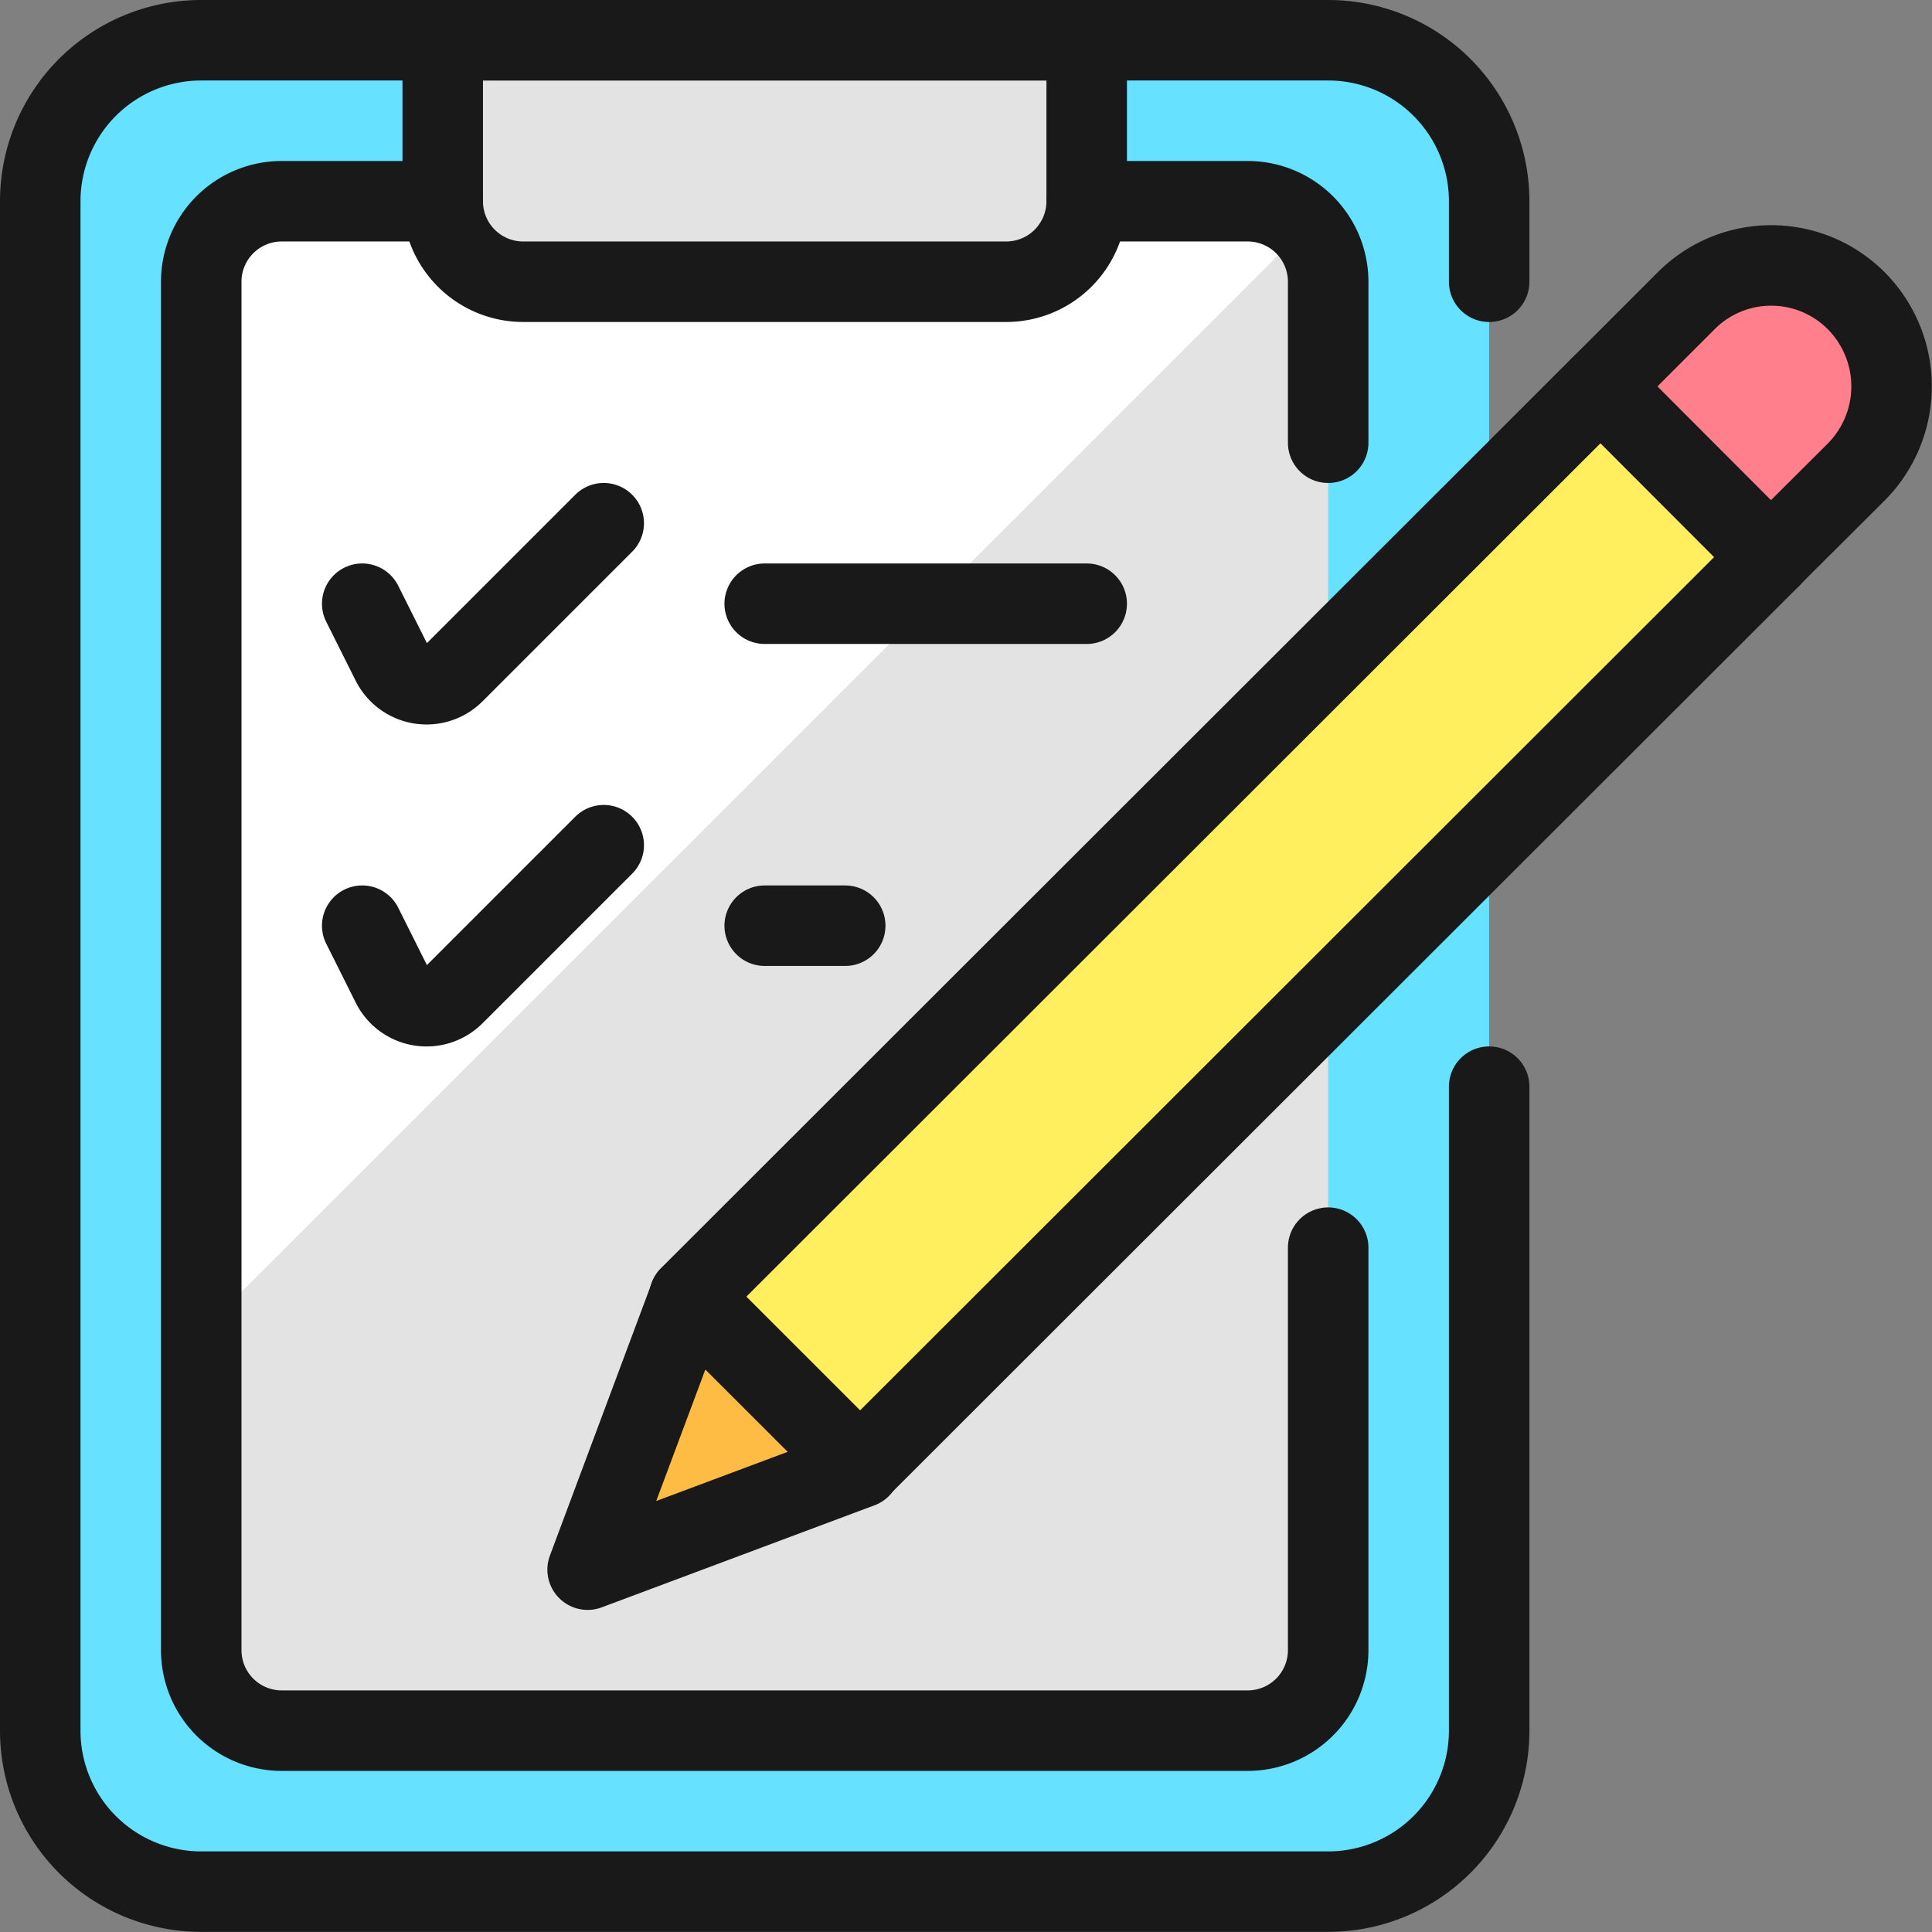
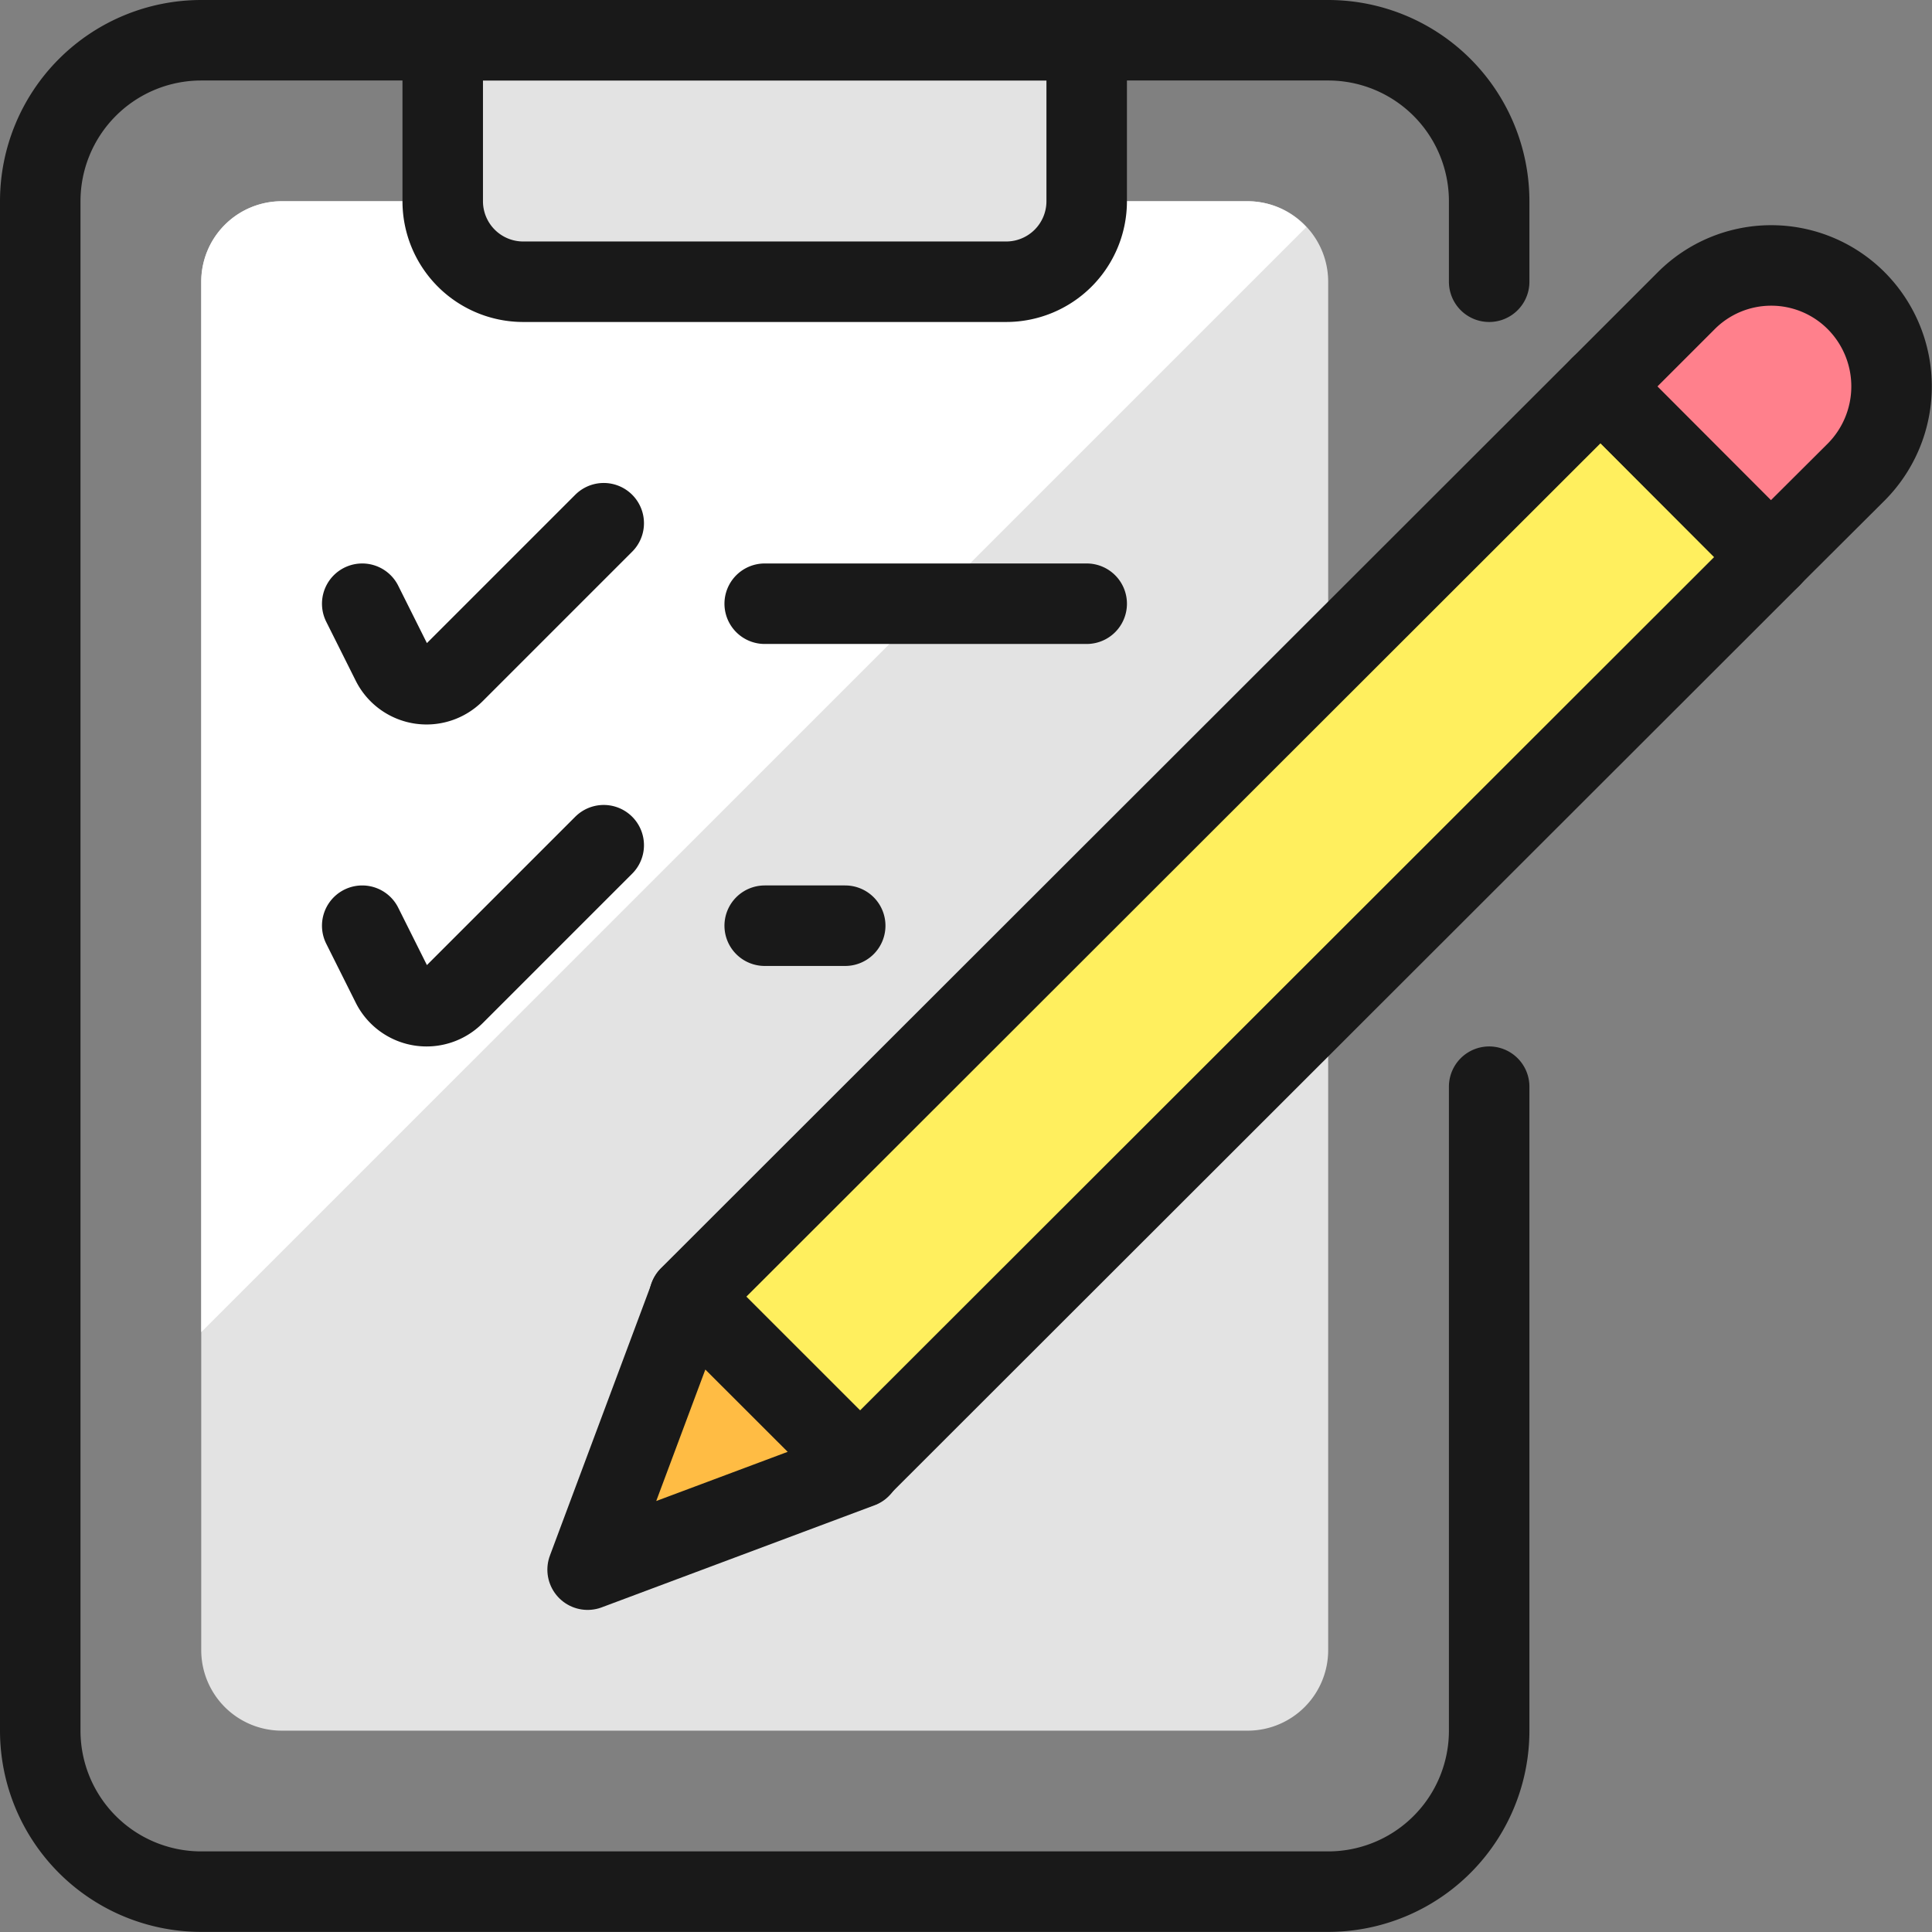
<svg xmlns="http://www.w3.org/2000/svg" viewBox="0 0 140 140" height="140" width="140">
  <rect x="0" y="0" width="140" height="140" fill="#808080" stroke="none" />
  <g transform="matrix(5.833,0,0,5.833,0,0)">
    <defs>
      <style>.g{stroke:#191919;stroke-linecap:round;stroke-linejoin:round;fill:none}</style>
    </defs>
-     <path d="M18.5 21.5a2 2 0 0 1-2 2h-14a2 2 0 0 1-2-2v-19a2 2 0 0 1 2-2h14a2 2 0 0 1 2 2z" style="fill:#66e1ff" />
    <path d="M13.5 2.5h2a1 1 0 0 1 1 1v17a1 1 0 0 1-1 1h-12a1 1 0 0 1-1-1v-17a1 1 0 0 1 1-1h2" style="fill:#e3e3e3" />
    <path transform="rotate(-44.975 15.283 11.515)" style="stroke:#191919;stroke-linecap:round;stroke-linejoin:round;fill:#ffef5e" d="M7.283 10.016h16.002v2.998H7.283z" />
    <path d="M23.064 5.86 22 6.92 19.884 4.8l1.06-1.06a1.491 1.491 0 0 1 2.12 0 1.509 1.509 0 0 1 0 2.12z" style="fill:#ff808c;stroke:#191919;stroke-linecap:round;stroke-linejoin:round" />
    <path d="M16.228 2.822A.988.988 0 0 0 15.5 2.5h-12a1 1 0 0 0-1 1v13.049z" style="fill:#ffffff" />
    <path d="M8.566 16.111 7.3 19.5l3.389-1.268-2.123-2.121z" style="fill:#ffbc44;stroke:#191919;stroke-linecap:round;stroke-linejoin:round" />
    <path class="g" d="m4.5 11.5.366.732a.484.484 0 0 0 .776.126L7.5 10.5m2 1h1" />
    <path d="M5.5.5h8v2a1 1 0 0 1-1 1h-6a1 1 0 0 1-1-1z" style="stroke:#191919;stroke-linecap:round;stroke-linejoin:round;fill:#e3e3e3" />
    <path class="g" d="m4.5 7.5.366.732a.484.484 0 0 0 .776.126L7.5 6.5m2 1h4" />
    <path class="g" d="M18.5 13.5v8a2 2 0 0 1-2 2h-14a2 2 0 0 1-2-2v-19a2 2 0 0 1 2-2h14a2 2 0 0 1 2 2v1" />
-     <path class="g" d="M16.5 15.5v5a1 1 0 0 1-1 1h-12a1 1 0 0 1-1-1v-17a1 1 0 0 1 1-1h2m8 0h2a1 1 0 0 1 1 1v2" />
  </g>
</svg>